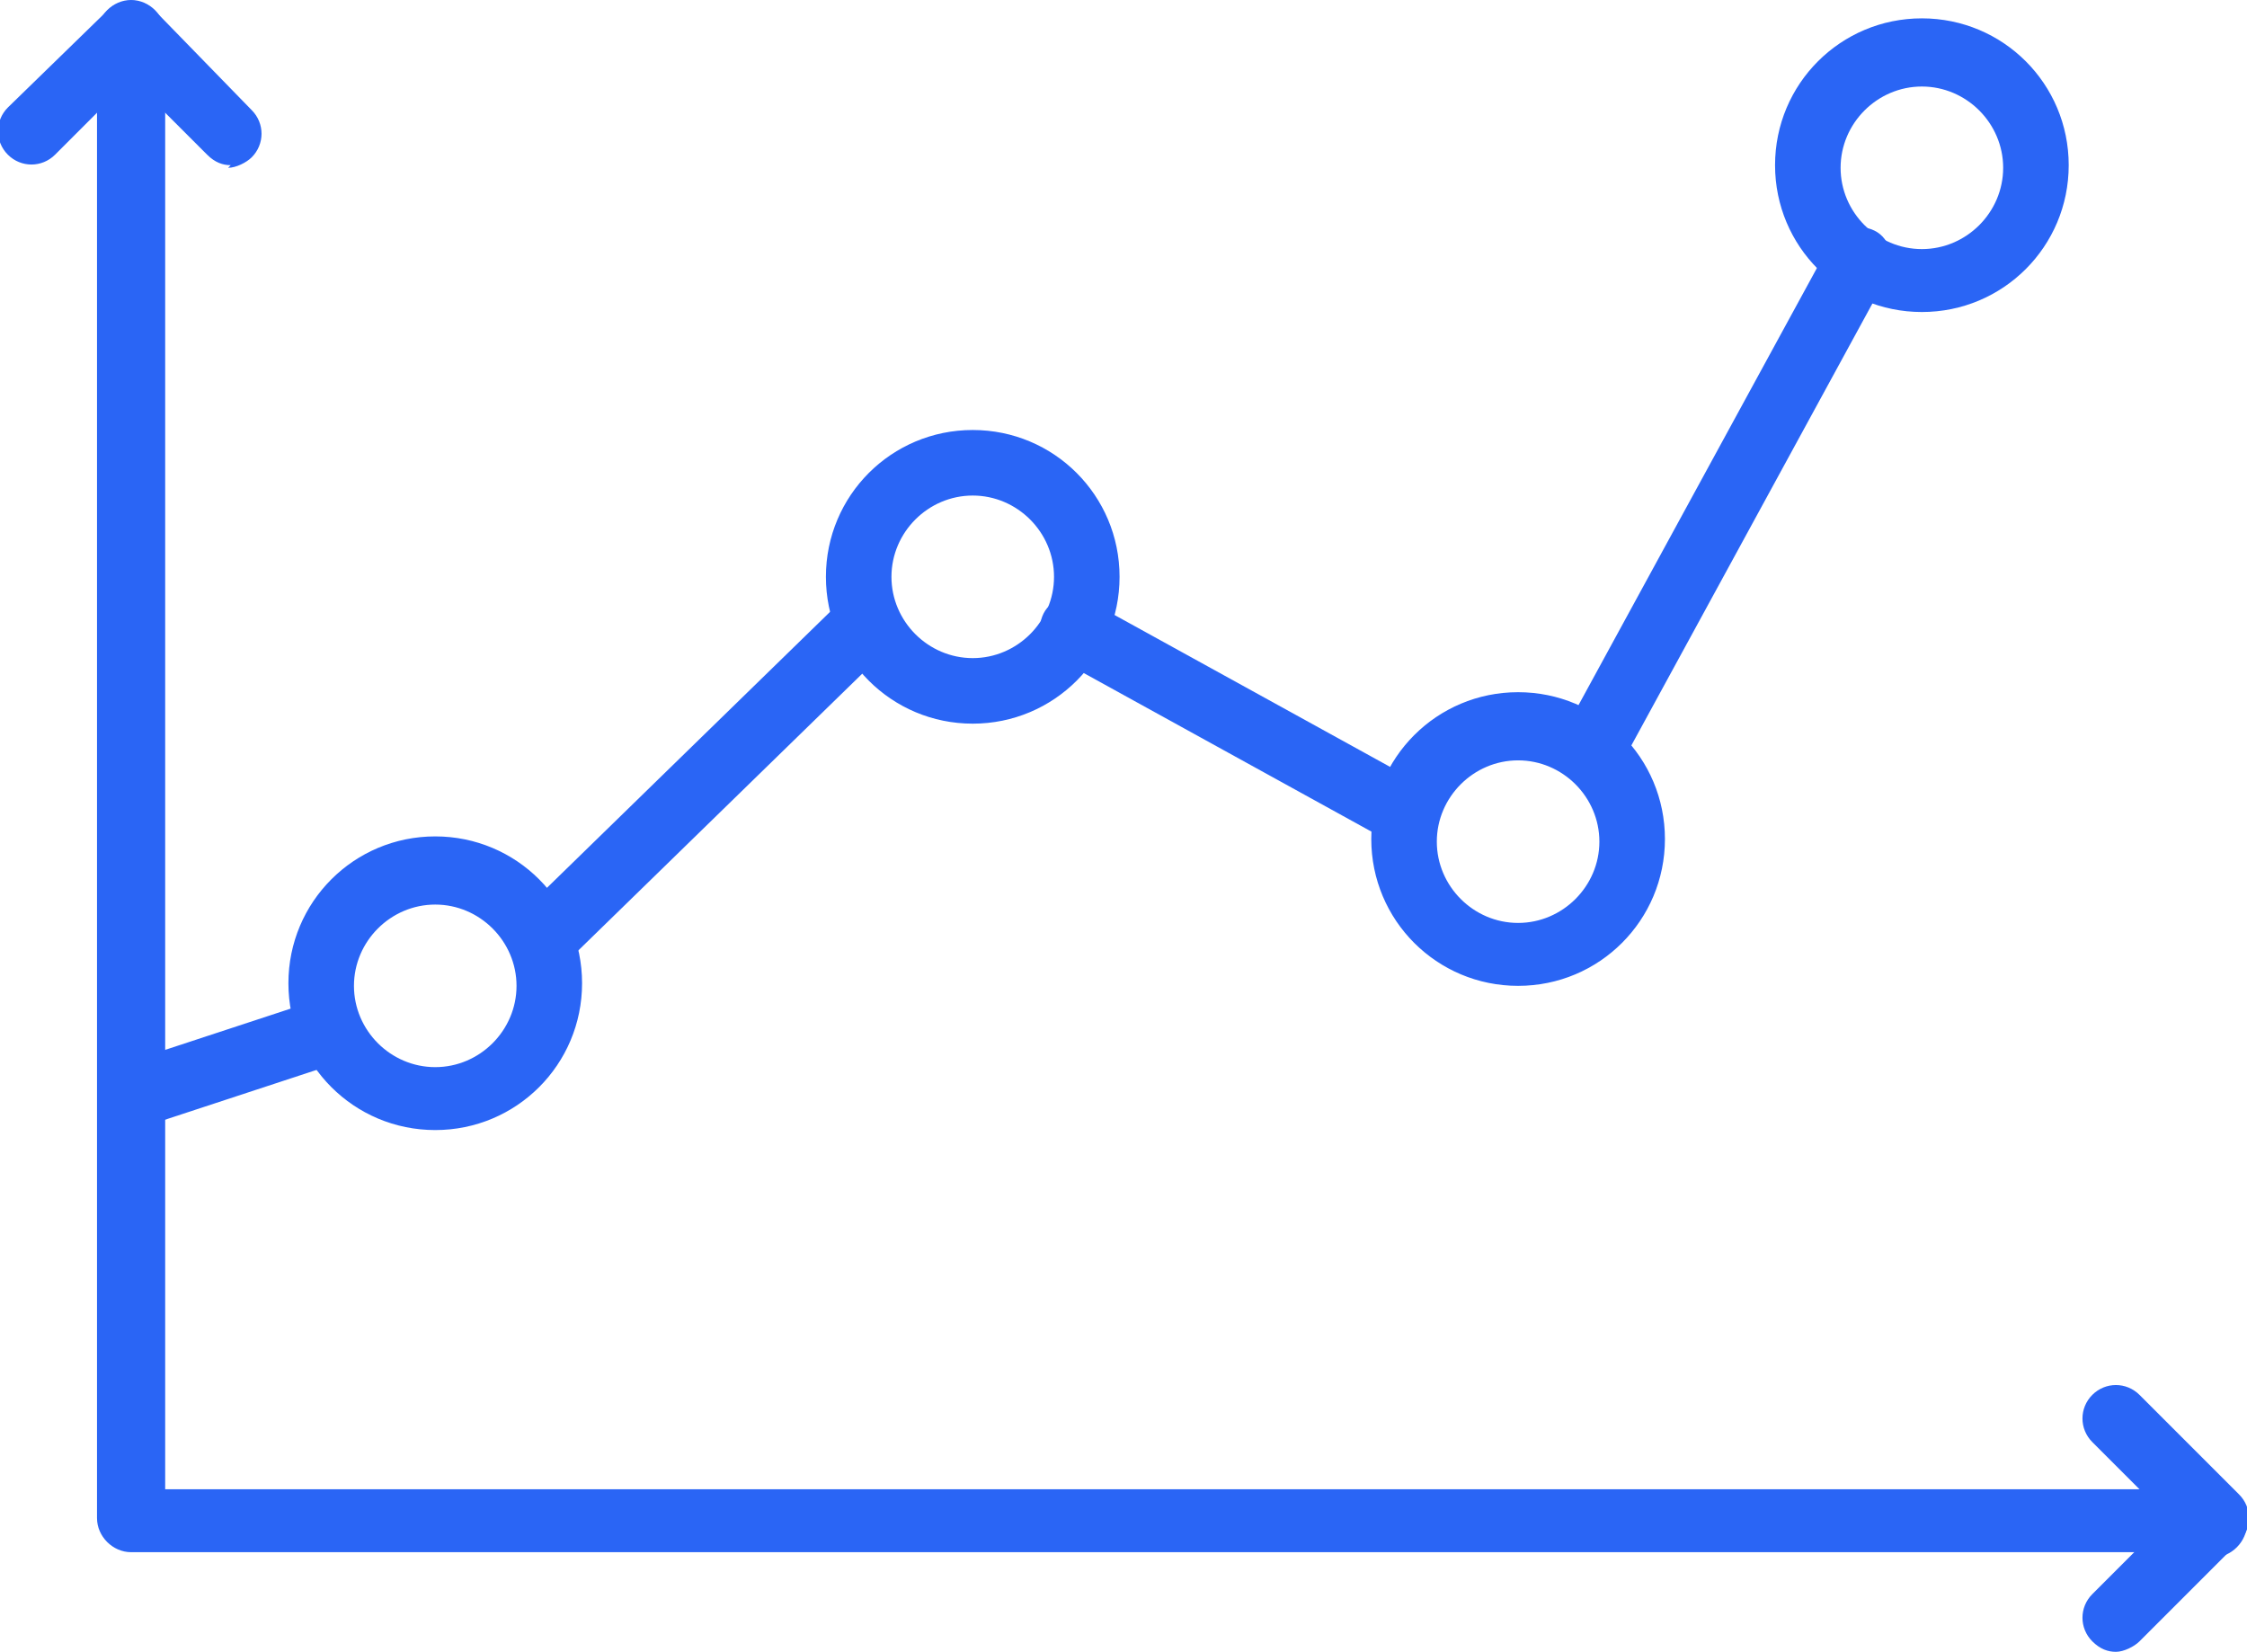
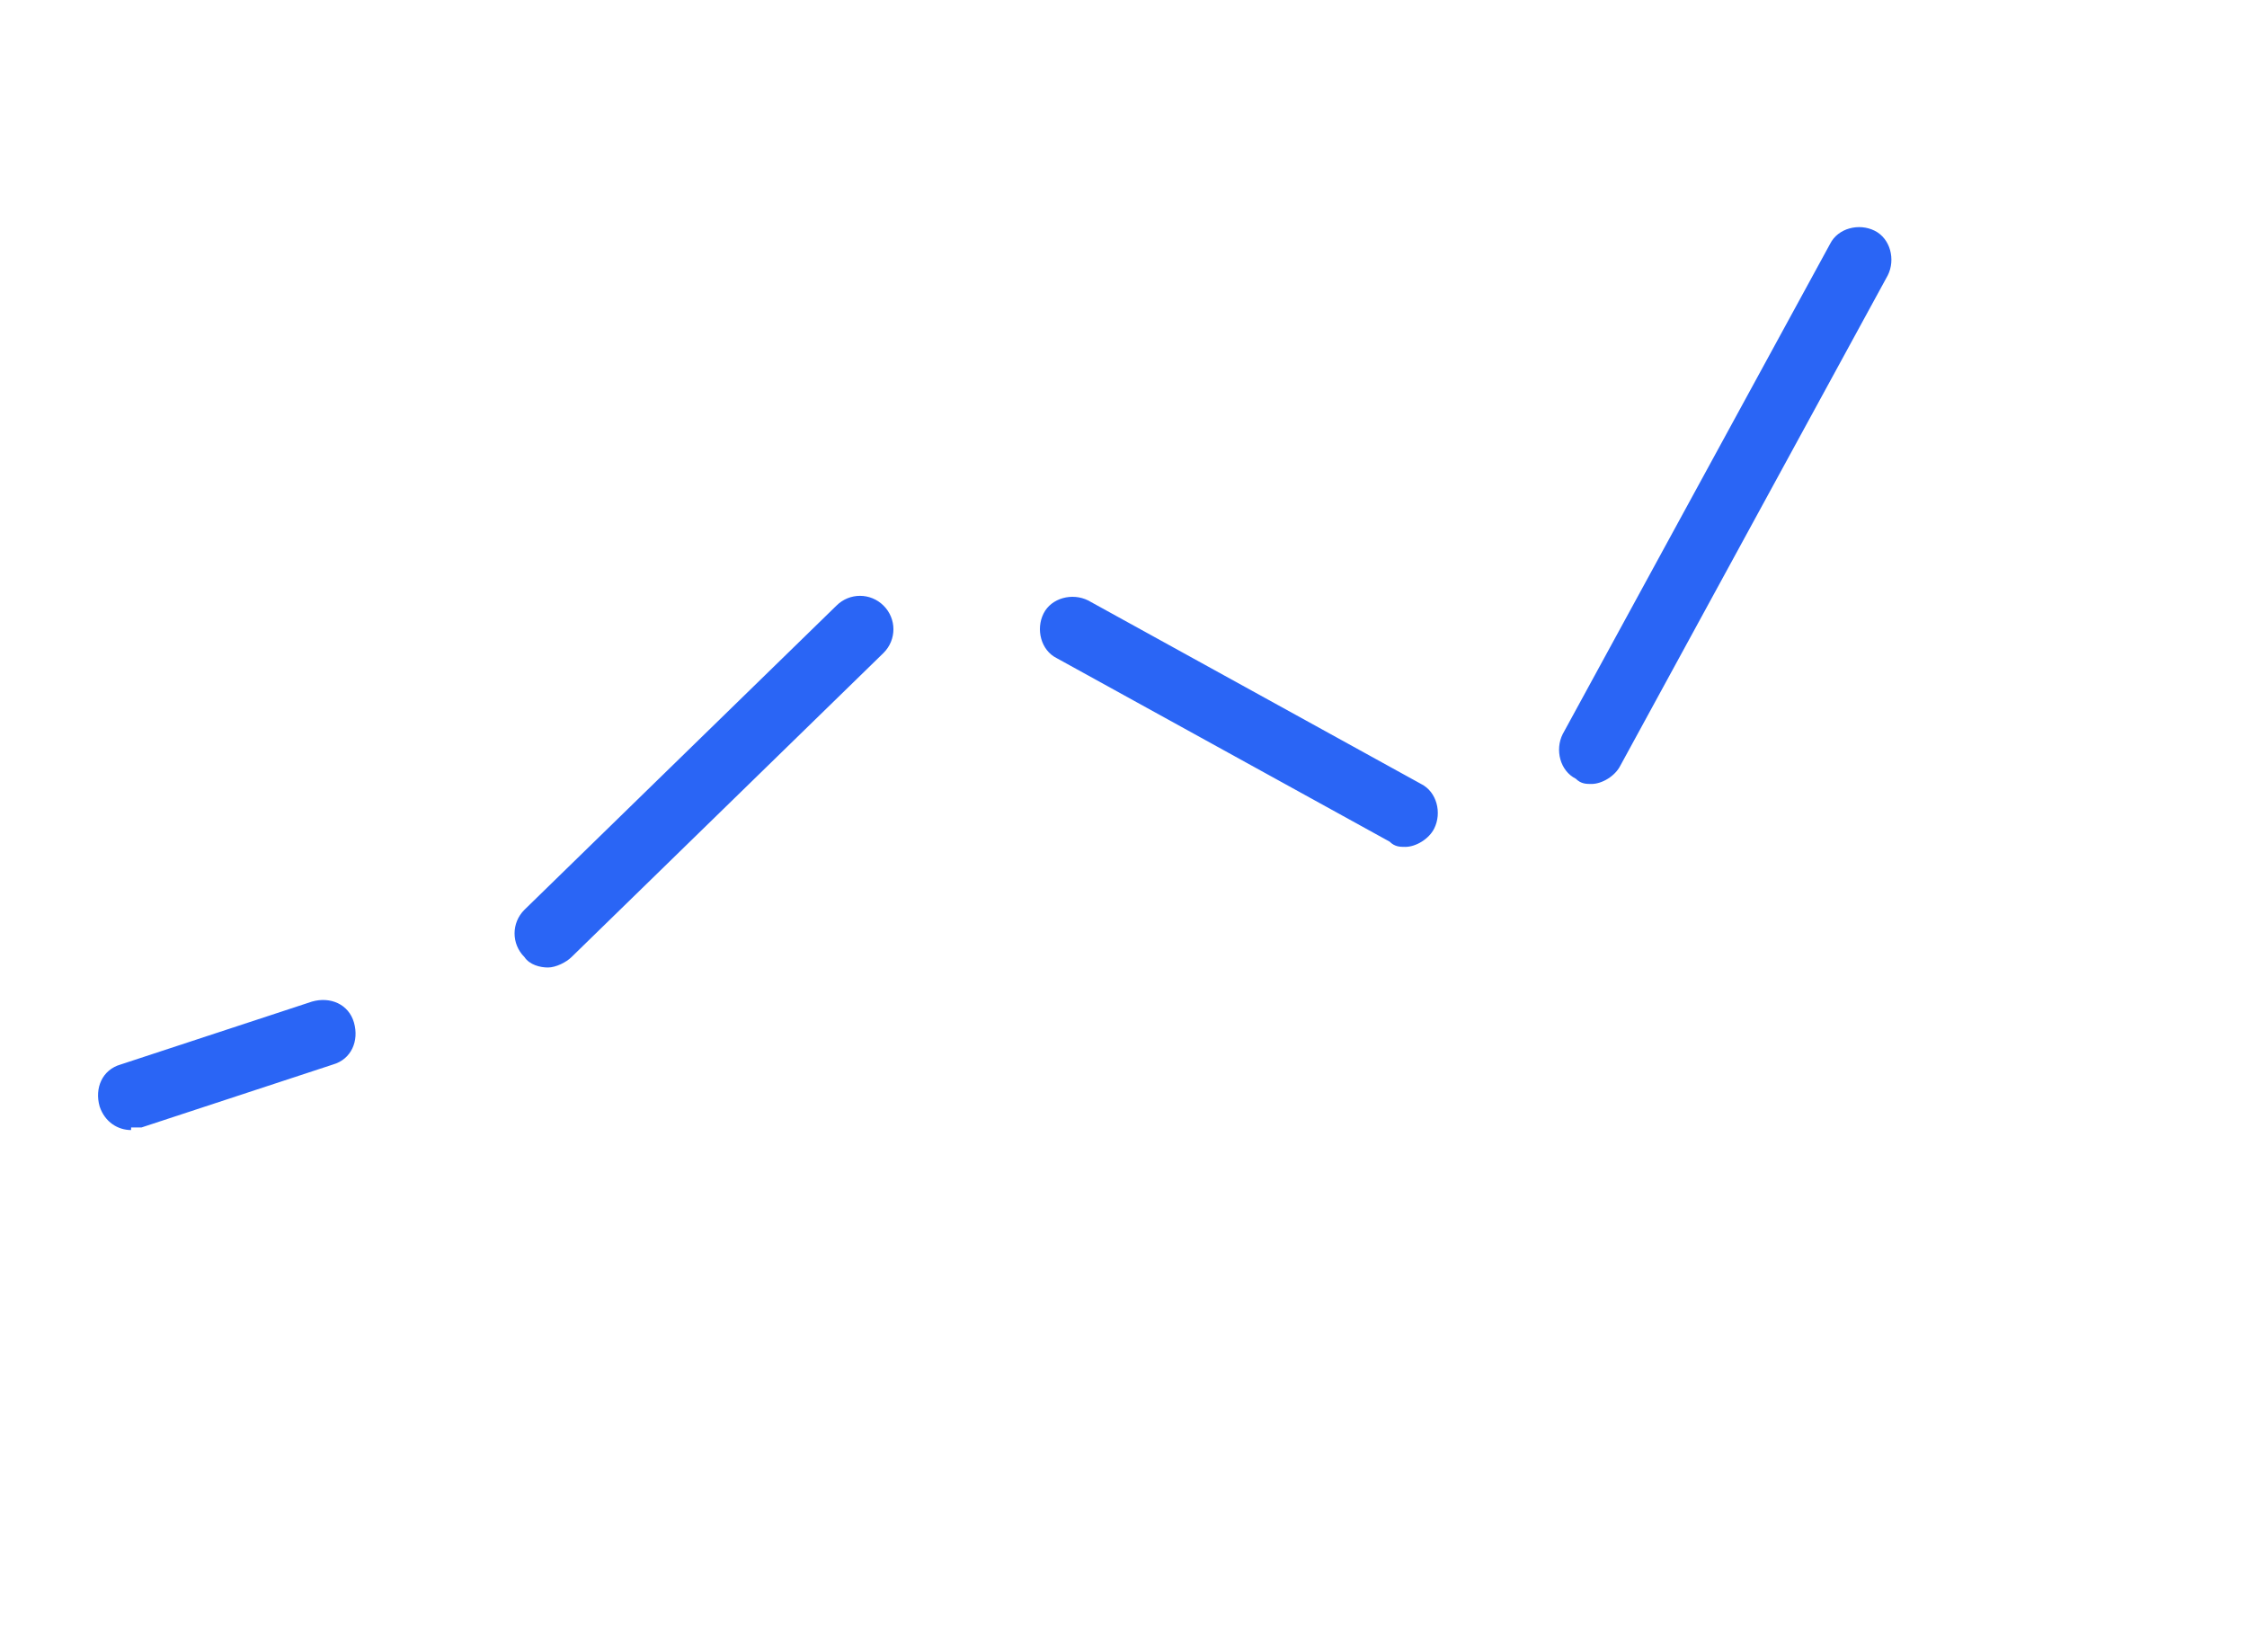
<svg xmlns="http://www.w3.org/2000/svg" data-name="Layer 2" viewBox="0 0 85.7 63">
  <g fill="#2a65f5" data-name="台紙">
-     <path d="M84.4 59.2H5c-.7 0-1.3-.6-1.3-1.3V1.3C3.7.6 4.3 0 5 0s1.3.6 1.3 1.3v55.5h78.1c.7 0 1.3.6 1.3 1.3s-.6 1.3-1.3 1.3z" />
-     <path d="M8.8 6.3c-.3 0-.6-.1-.9-.4L5 3 2.1 5.9c-.5.5-1.3.5-1.8 0s-.5-1.3 0-1.8L4.1.4c.5-.5 1.3-.5 1.8 0l3.7 3.8c.5.5.5 1.3 0 1.8-.2.2-.6.4-.9.4zM80.7 63c-.3 0-.6-.1-.9-.4-.5-.5-.5-1.3 0-1.8l2.9-2.9-2.9-2.9c-.5-.5-.5-1.3 0-1.8s1.3-.5 1.8 0l3.8 3.8c.5.5.5 1.3 0 1.8l-3.8 3.8c-.2.2-.6.4-.9.4zM16.6 43.1c-3.1 0-5.6-2.5-5.6-5.6s2.5-5.6 5.6-5.6 5.6 2.5 5.6 5.6-2.5 5.6-5.6 5.6zm0-8.6c-1.7 0-3.1 1.4-3.1 3.1s1.4 3.1 3.1 3.1 3.1-1.4 3.1-3.1-1.4-3.1-3.1-3.1zm20.5-6.9c-3.1 0-5.6-2.5-5.6-5.6s2.5-5.6 5.6-5.6 5.6 2.5 5.6 5.6-2.5 5.6-5.6 5.6zm0-8.7c-1.7 0-3.1 1.4-3.1 3.1s1.4 3.1 3.1 3.1 3.1-1.4 3.1-3.1-1.4-3.1-3.1-3.1zm20.8 18.7c-3.1 0-5.6-2.5-5.6-5.6s2.5-5.6 5.6-5.6 5.6 2.5 5.6 5.6-2.5 5.6-5.6 5.6zm0-8.6c-1.7 0-3.1 1.4-3.1 3.1s1.4 3.1 3.1 3.1 3.1-1.4 3.1-3.1-1.4-3.1-3.1-3.1zm15.4-17.1c-3.1 0-5.6-2.5-5.6-5.6S70.2.7 73.3.7s5.6 2.5 5.6 5.6-2.5 5.6-5.6 5.6zm0-8.6c-1.7 0-3.1 1.4-3.1 3.1s1.4 3.1 3.1 3.1 3.1-1.4 3.1-3.1-1.4-3.1-3.1-3.1z" />
    <path d="M5 43.1c-.5 0-1-.3-1.2-.9-.2-.7.1-1.4.8-1.6l7.3-2.4c.7-.2 1.4.1 1.6.8.2.7-.1 1.4-.8 1.6L5.4 43H5zm15.9-6.2c-.3 0-.7-.1-.9-.4-.5-.5-.5-1.3 0-1.8l11.9-11.6c.5-.5 1.3-.5 1.8 0s.5 1.3 0 1.8L21.8 36.5c-.2.2-.6.4-.9.4zm32.7-4.6c-.2 0-.4 0-.6-.2l-12.7-7c-.6-.3-.8-1.1-.5-1.7.3-.6 1.1-.8 1.7-.5l12.7 7c.6.3.8 1.1.5 1.7-.2.4-.7.7-1.1.7zm7.1-2.4c-.2 0-.4 0-.6-.2-.6-.3-.8-1.1-.5-1.7L69.8 9.3c.3-.6 1.1-.8 1.7-.5.6.3.8 1.1.5 1.7L61.8 29.2c-.2.4-.7.7-1.1.7z" />
  </g>
</svg>